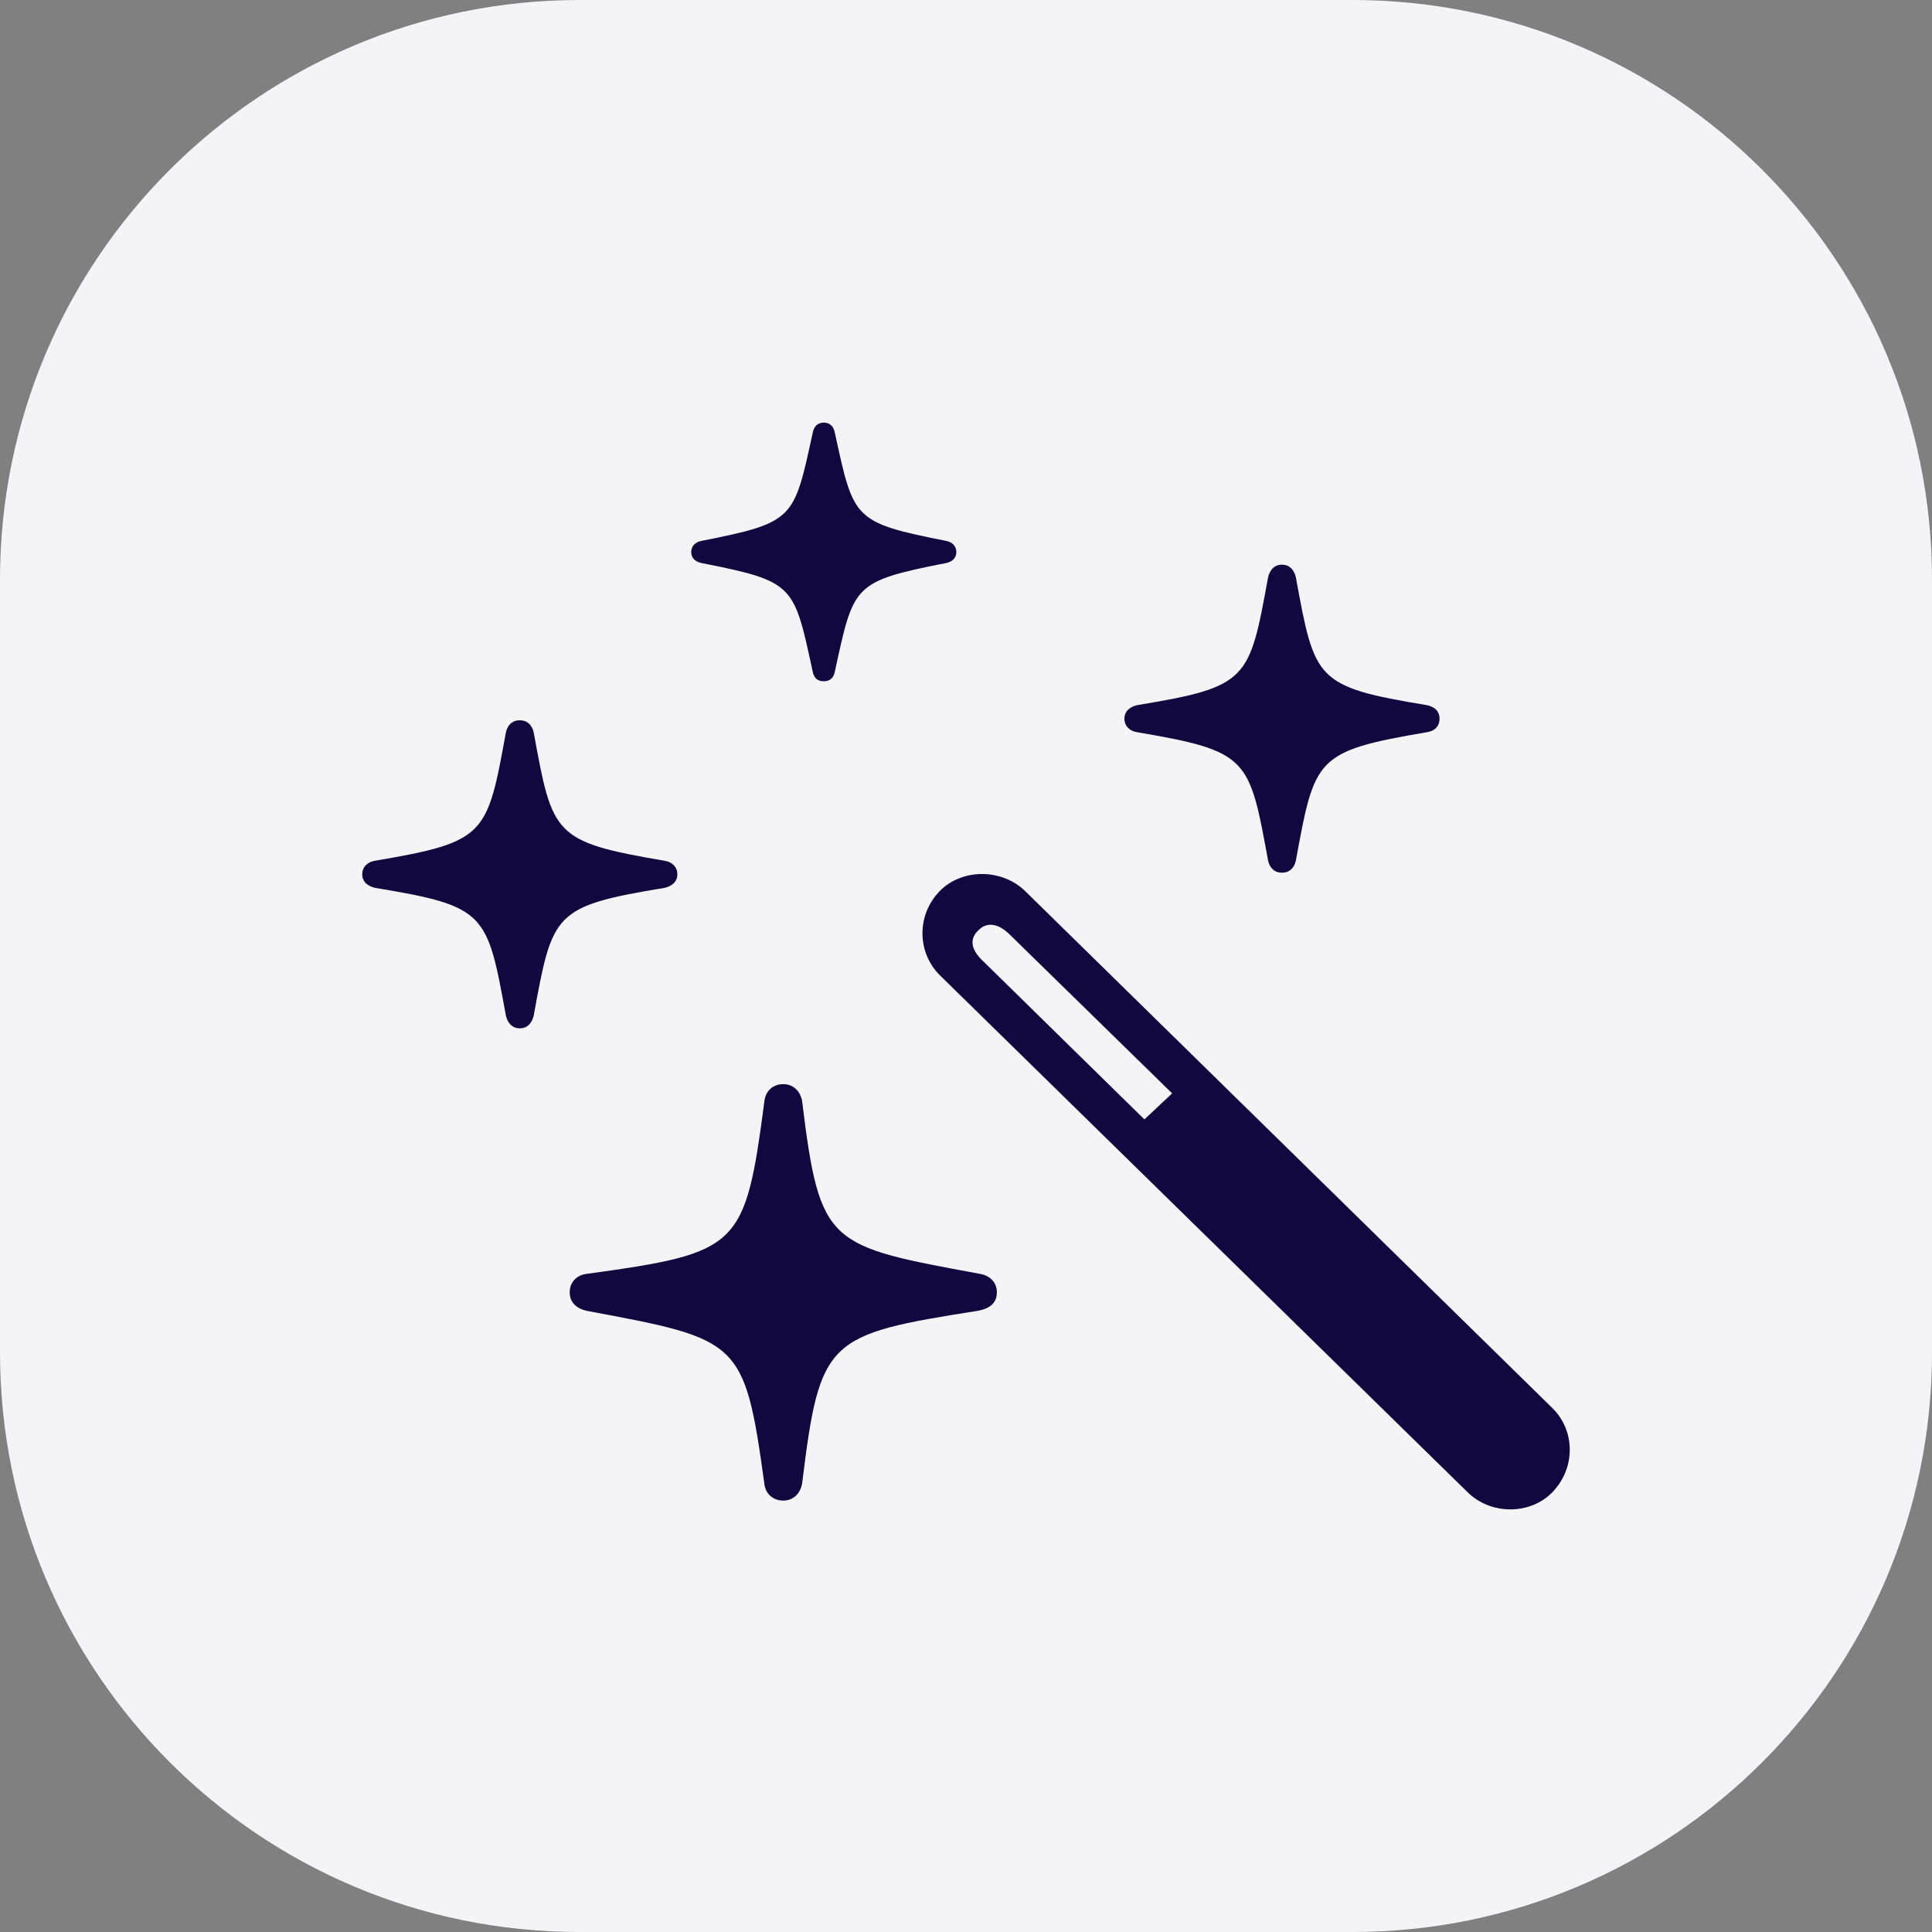
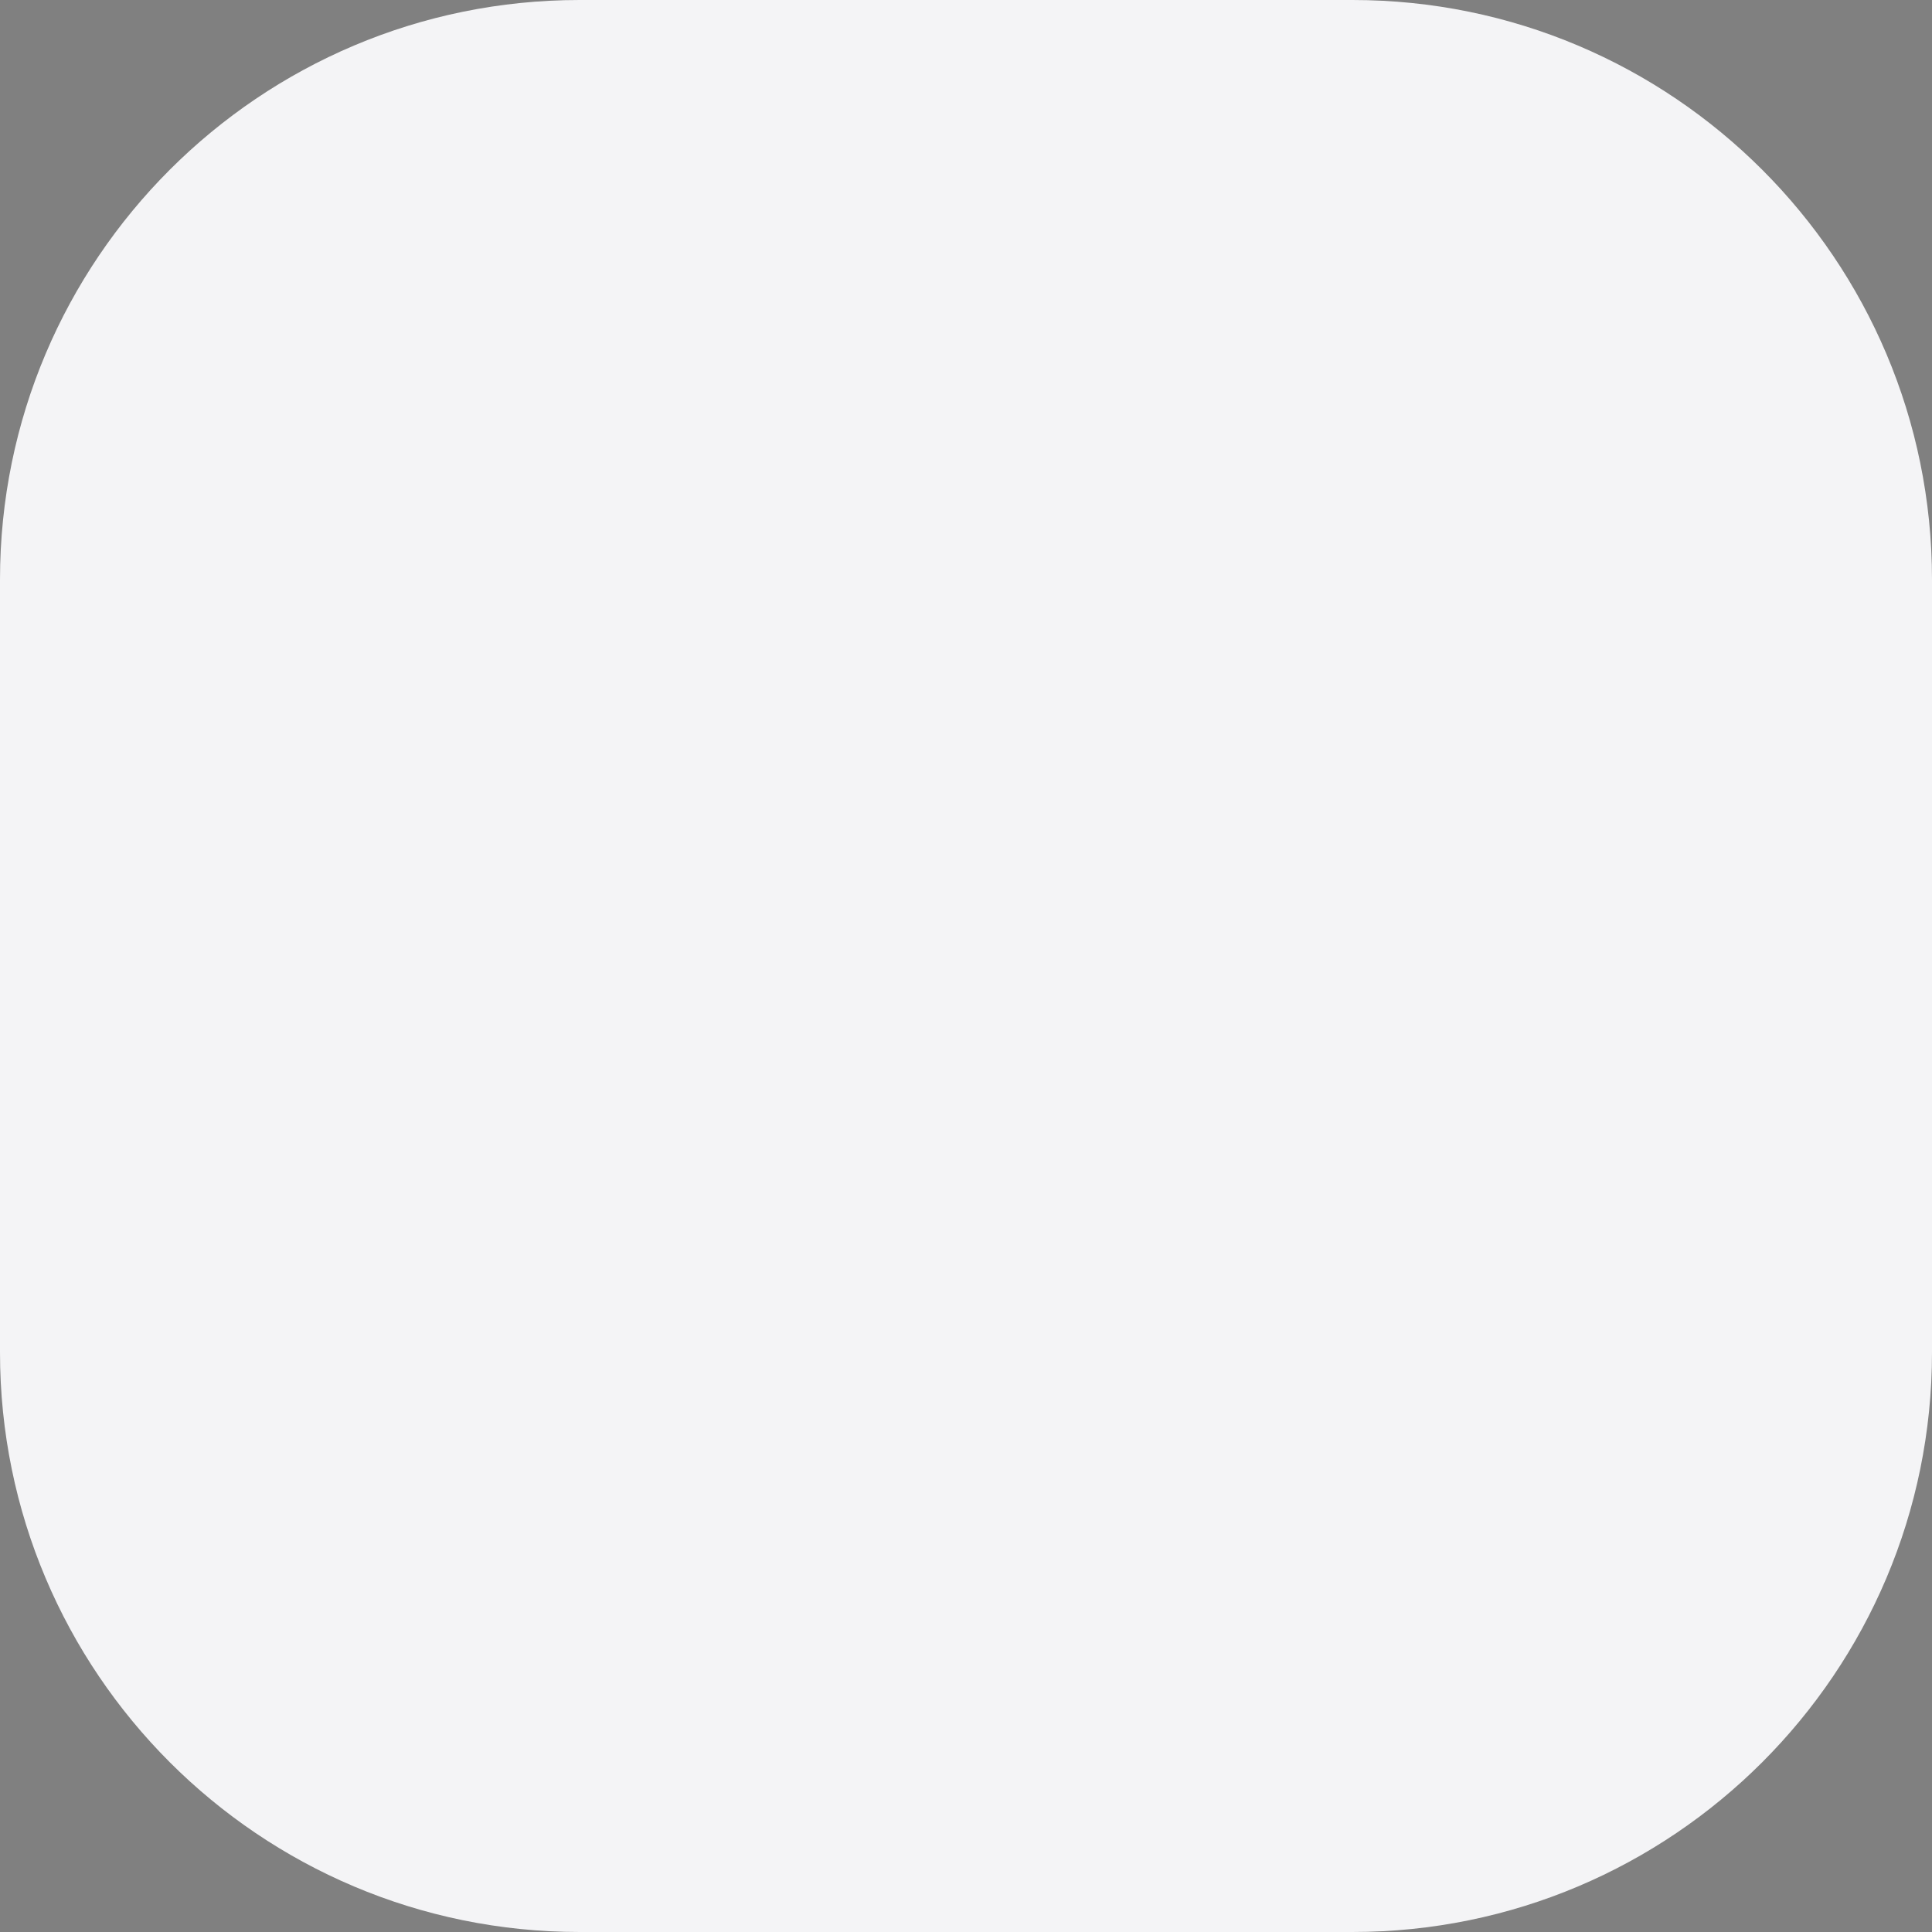
<svg xmlns="http://www.w3.org/2000/svg" width="40" height="40" viewBox="0 0 40 40" fill="none">
  <rect x="0" y="0" width="40" height="40" fill="#808080" stroke="none" />
  <path d="M0 12C0 5.373 5.373 0 12 0H28C34.627 0 40 5.373 40 12V28C40 34.627 34.627 40 28 40H12C5.373 40 0 34.627 0 28V12Z" fill="#F4F4F6" />
-   <path d="M17.055 14.105C17.193 14.105 17.262 14.026 17.285 13.903C17.676 12.107 17.653 12.039 19.582 11.658C19.709 11.635 19.8 11.556 19.8 11.433C19.8 11.298 19.709 11.22 19.582 11.197C17.653 10.816 17.676 10.748 17.285 8.963C17.262 8.84 17.193 8.75 17.055 8.75C16.918 8.75 16.849 8.84 16.826 8.963C16.435 10.748 16.458 10.816 14.529 11.197C14.402 11.22 14.311 11.298 14.311 11.433C14.311 11.556 14.402 11.635 14.529 11.658C16.458 12.039 16.435 12.107 16.826 13.903C16.849 14.026 16.918 14.105 17.055 14.105ZM26.542 18.068C26.703 18.068 26.795 17.967 26.829 17.821C27.22 15.688 27.231 15.553 29.54 15.16C29.701 15.138 29.804 15.037 29.804 14.88C29.804 14.722 29.701 14.633 29.54 14.599C27.231 14.217 27.22 14.082 26.829 11.95C26.795 11.803 26.703 11.691 26.542 11.691C26.381 11.691 26.29 11.803 26.255 11.95C25.864 14.082 25.853 14.217 23.545 14.599C23.395 14.633 23.28 14.722 23.28 14.88C23.28 15.037 23.395 15.138 23.545 15.16C25.853 15.553 25.864 15.688 26.255 17.821C26.29 17.967 26.381 18.068 26.542 18.068ZM10.762 21.29C10.922 21.29 11.014 21.177 11.049 21.031C11.439 18.898 11.451 18.764 13.759 18.382C13.909 18.348 14.024 18.259 14.024 18.101C14.024 17.944 13.909 17.843 13.759 17.821C11.451 17.428 11.439 17.293 11.049 15.16C11.014 15.014 10.922 14.913 10.762 14.913C10.601 14.913 10.509 15.014 10.475 15.16C10.084 17.293 10.073 17.428 7.764 17.821C7.615 17.843 7.5 17.944 7.5 18.101C7.5 18.259 7.615 18.348 7.764 18.382C10.073 18.764 10.084 18.898 10.475 21.031C10.509 21.177 10.601 21.29 10.762 21.29ZM30.378 30.888C30.86 31.371 31.687 31.371 32.147 30.888C32.618 30.394 32.618 29.631 32.147 29.159L21.225 18.449C20.742 17.978 19.915 17.978 19.456 18.449C18.974 18.943 18.985 19.718 19.456 20.189L30.378 30.888ZM23.694 23.176L20.329 19.875C20.122 19.673 20.053 19.448 20.26 19.258C20.432 19.078 20.673 19.123 20.892 19.336L24.268 22.637L23.694 23.176ZM16.217 31.068C16.424 31.068 16.573 30.922 16.608 30.708C16.975 27.711 17.124 27.632 20.248 27.138C20.489 27.093 20.639 26.981 20.639 26.757C20.639 26.543 20.489 26.409 20.294 26.375C17.147 25.791 16.975 25.802 16.608 22.805C16.573 22.592 16.424 22.446 16.217 22.446C15.999 22.446 15.85 22.592 15.827 22.794C15.425 25.836 15.321 25.937 12.14 26.375C11.945 26.398 11.795 26.543 11.795 26.757C11.795 26.97 11.945 27.093 12.14 27.138C15.321 27.733 15.413 27.733 15.827 30.731C15.85 30.922 15.999 31.068 16.217 31.068Z" fill="#10083F" />
</svg>